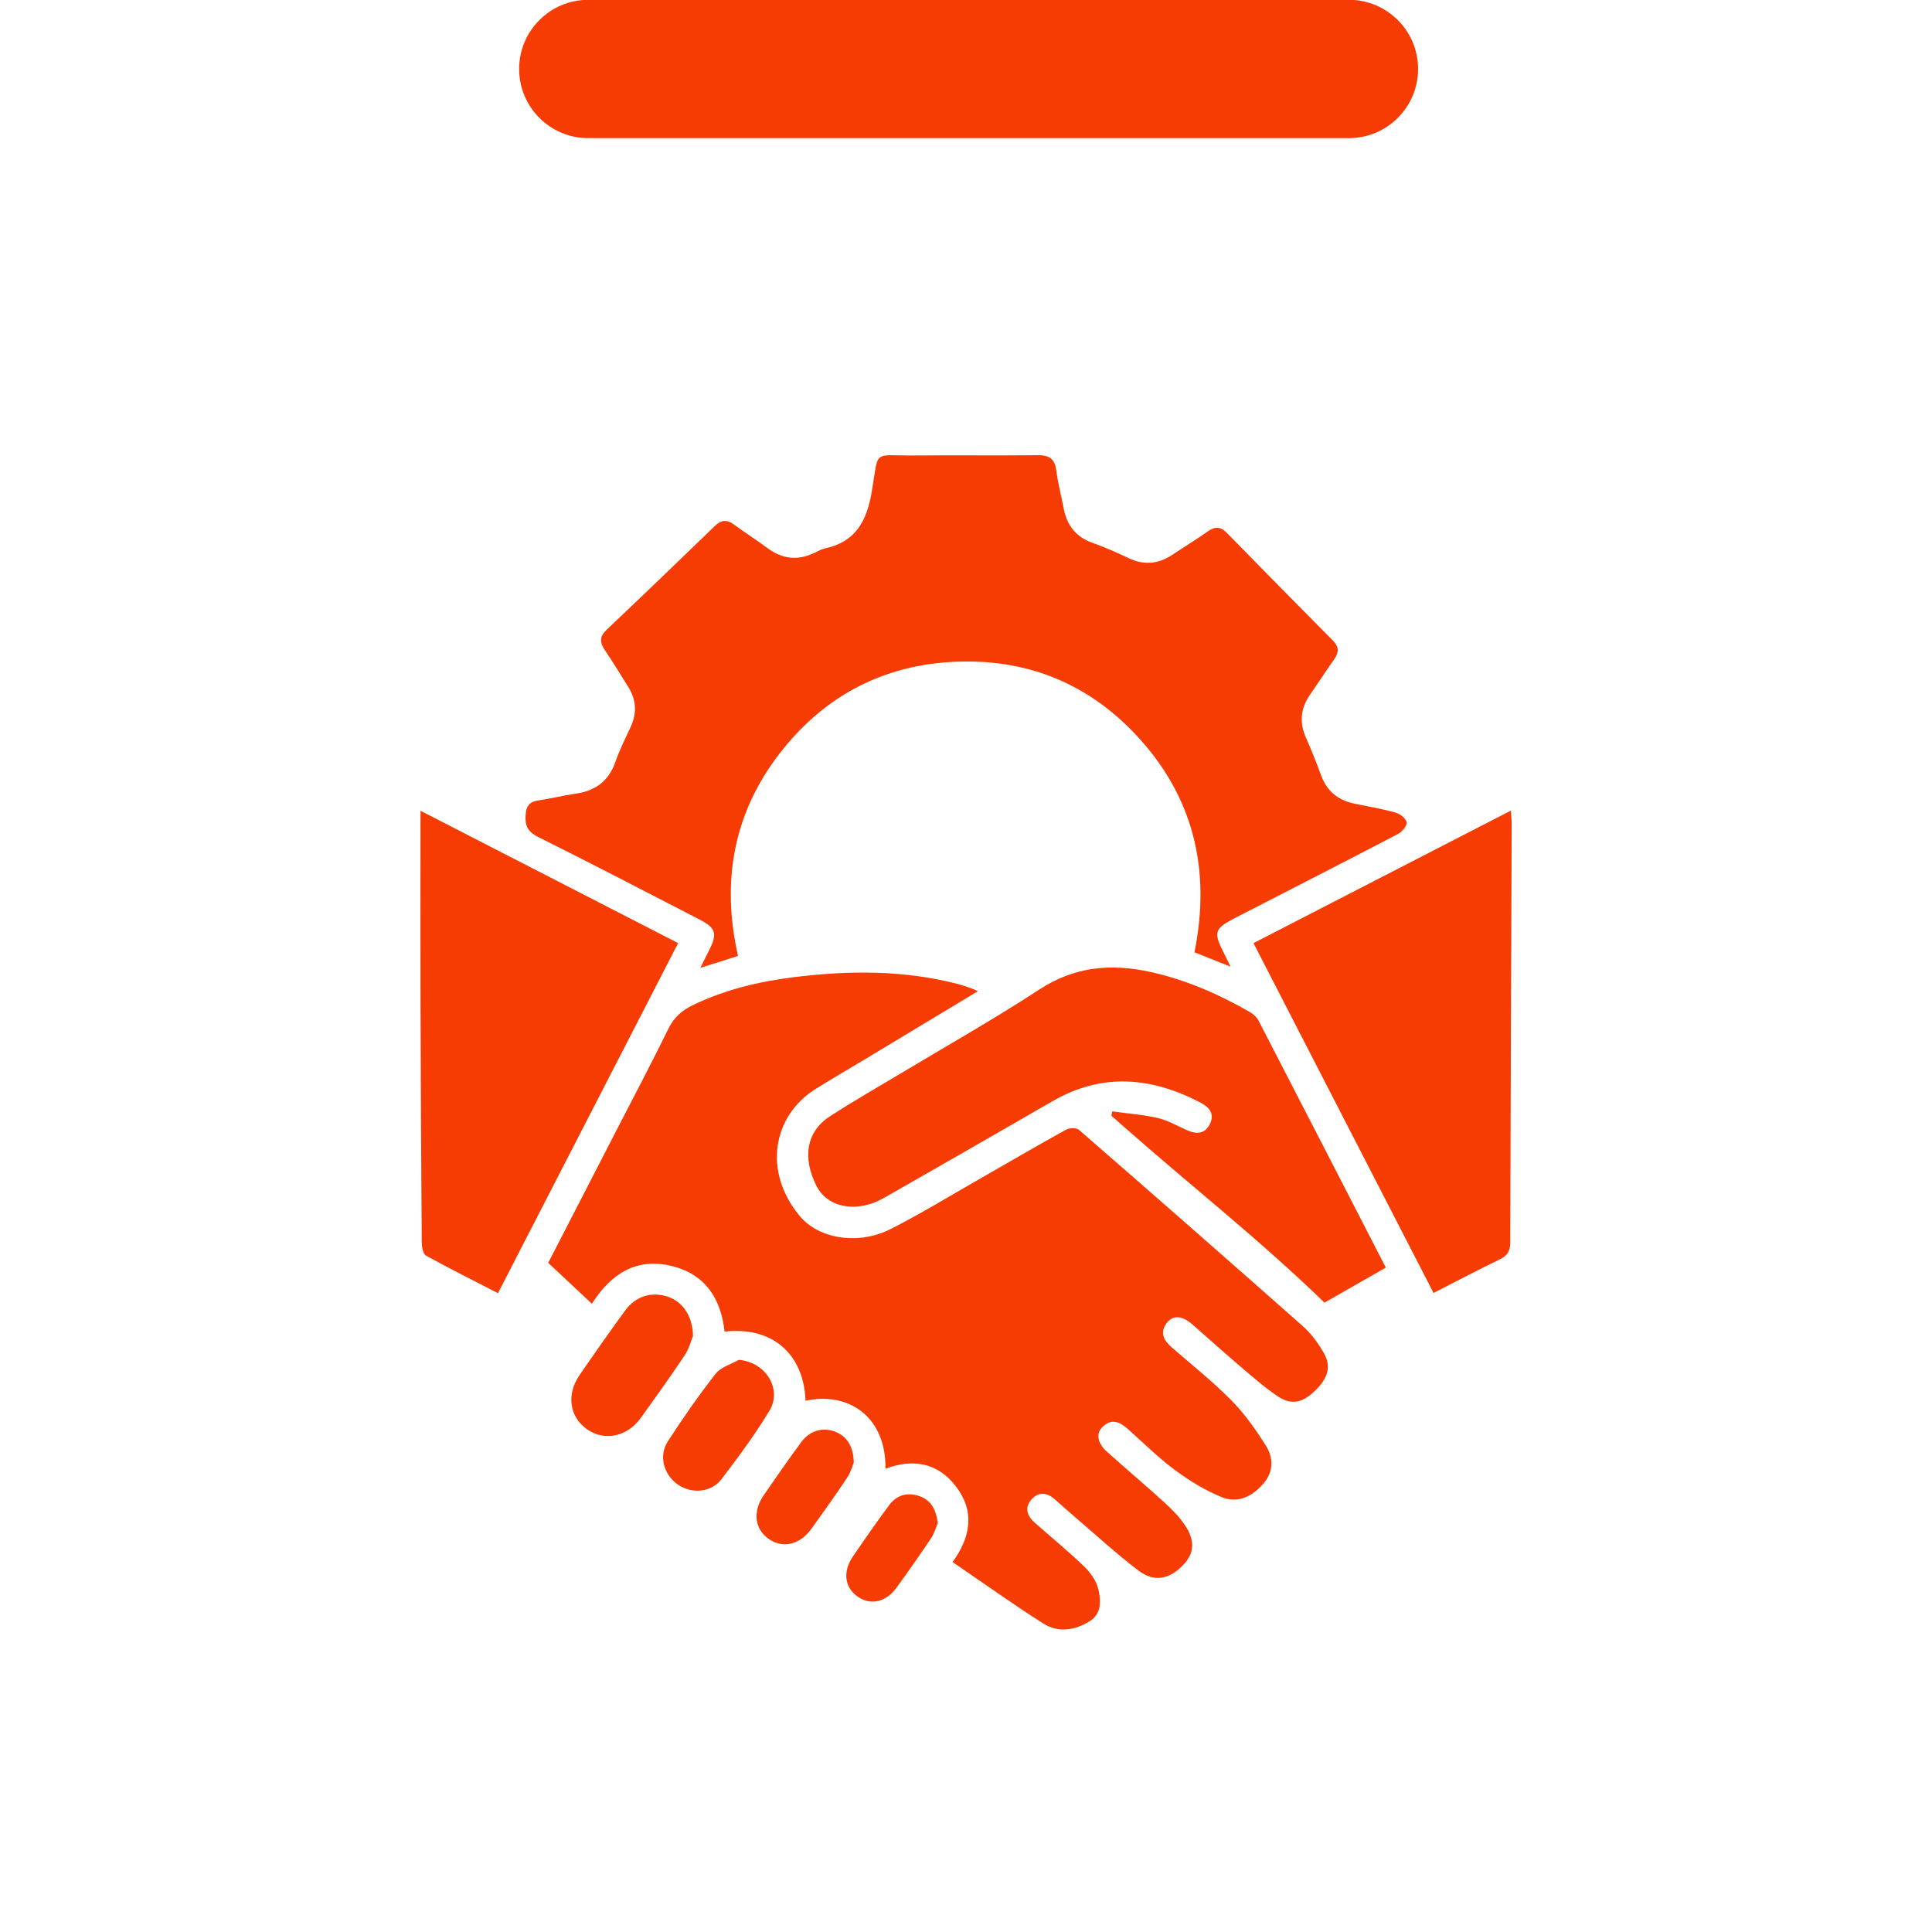
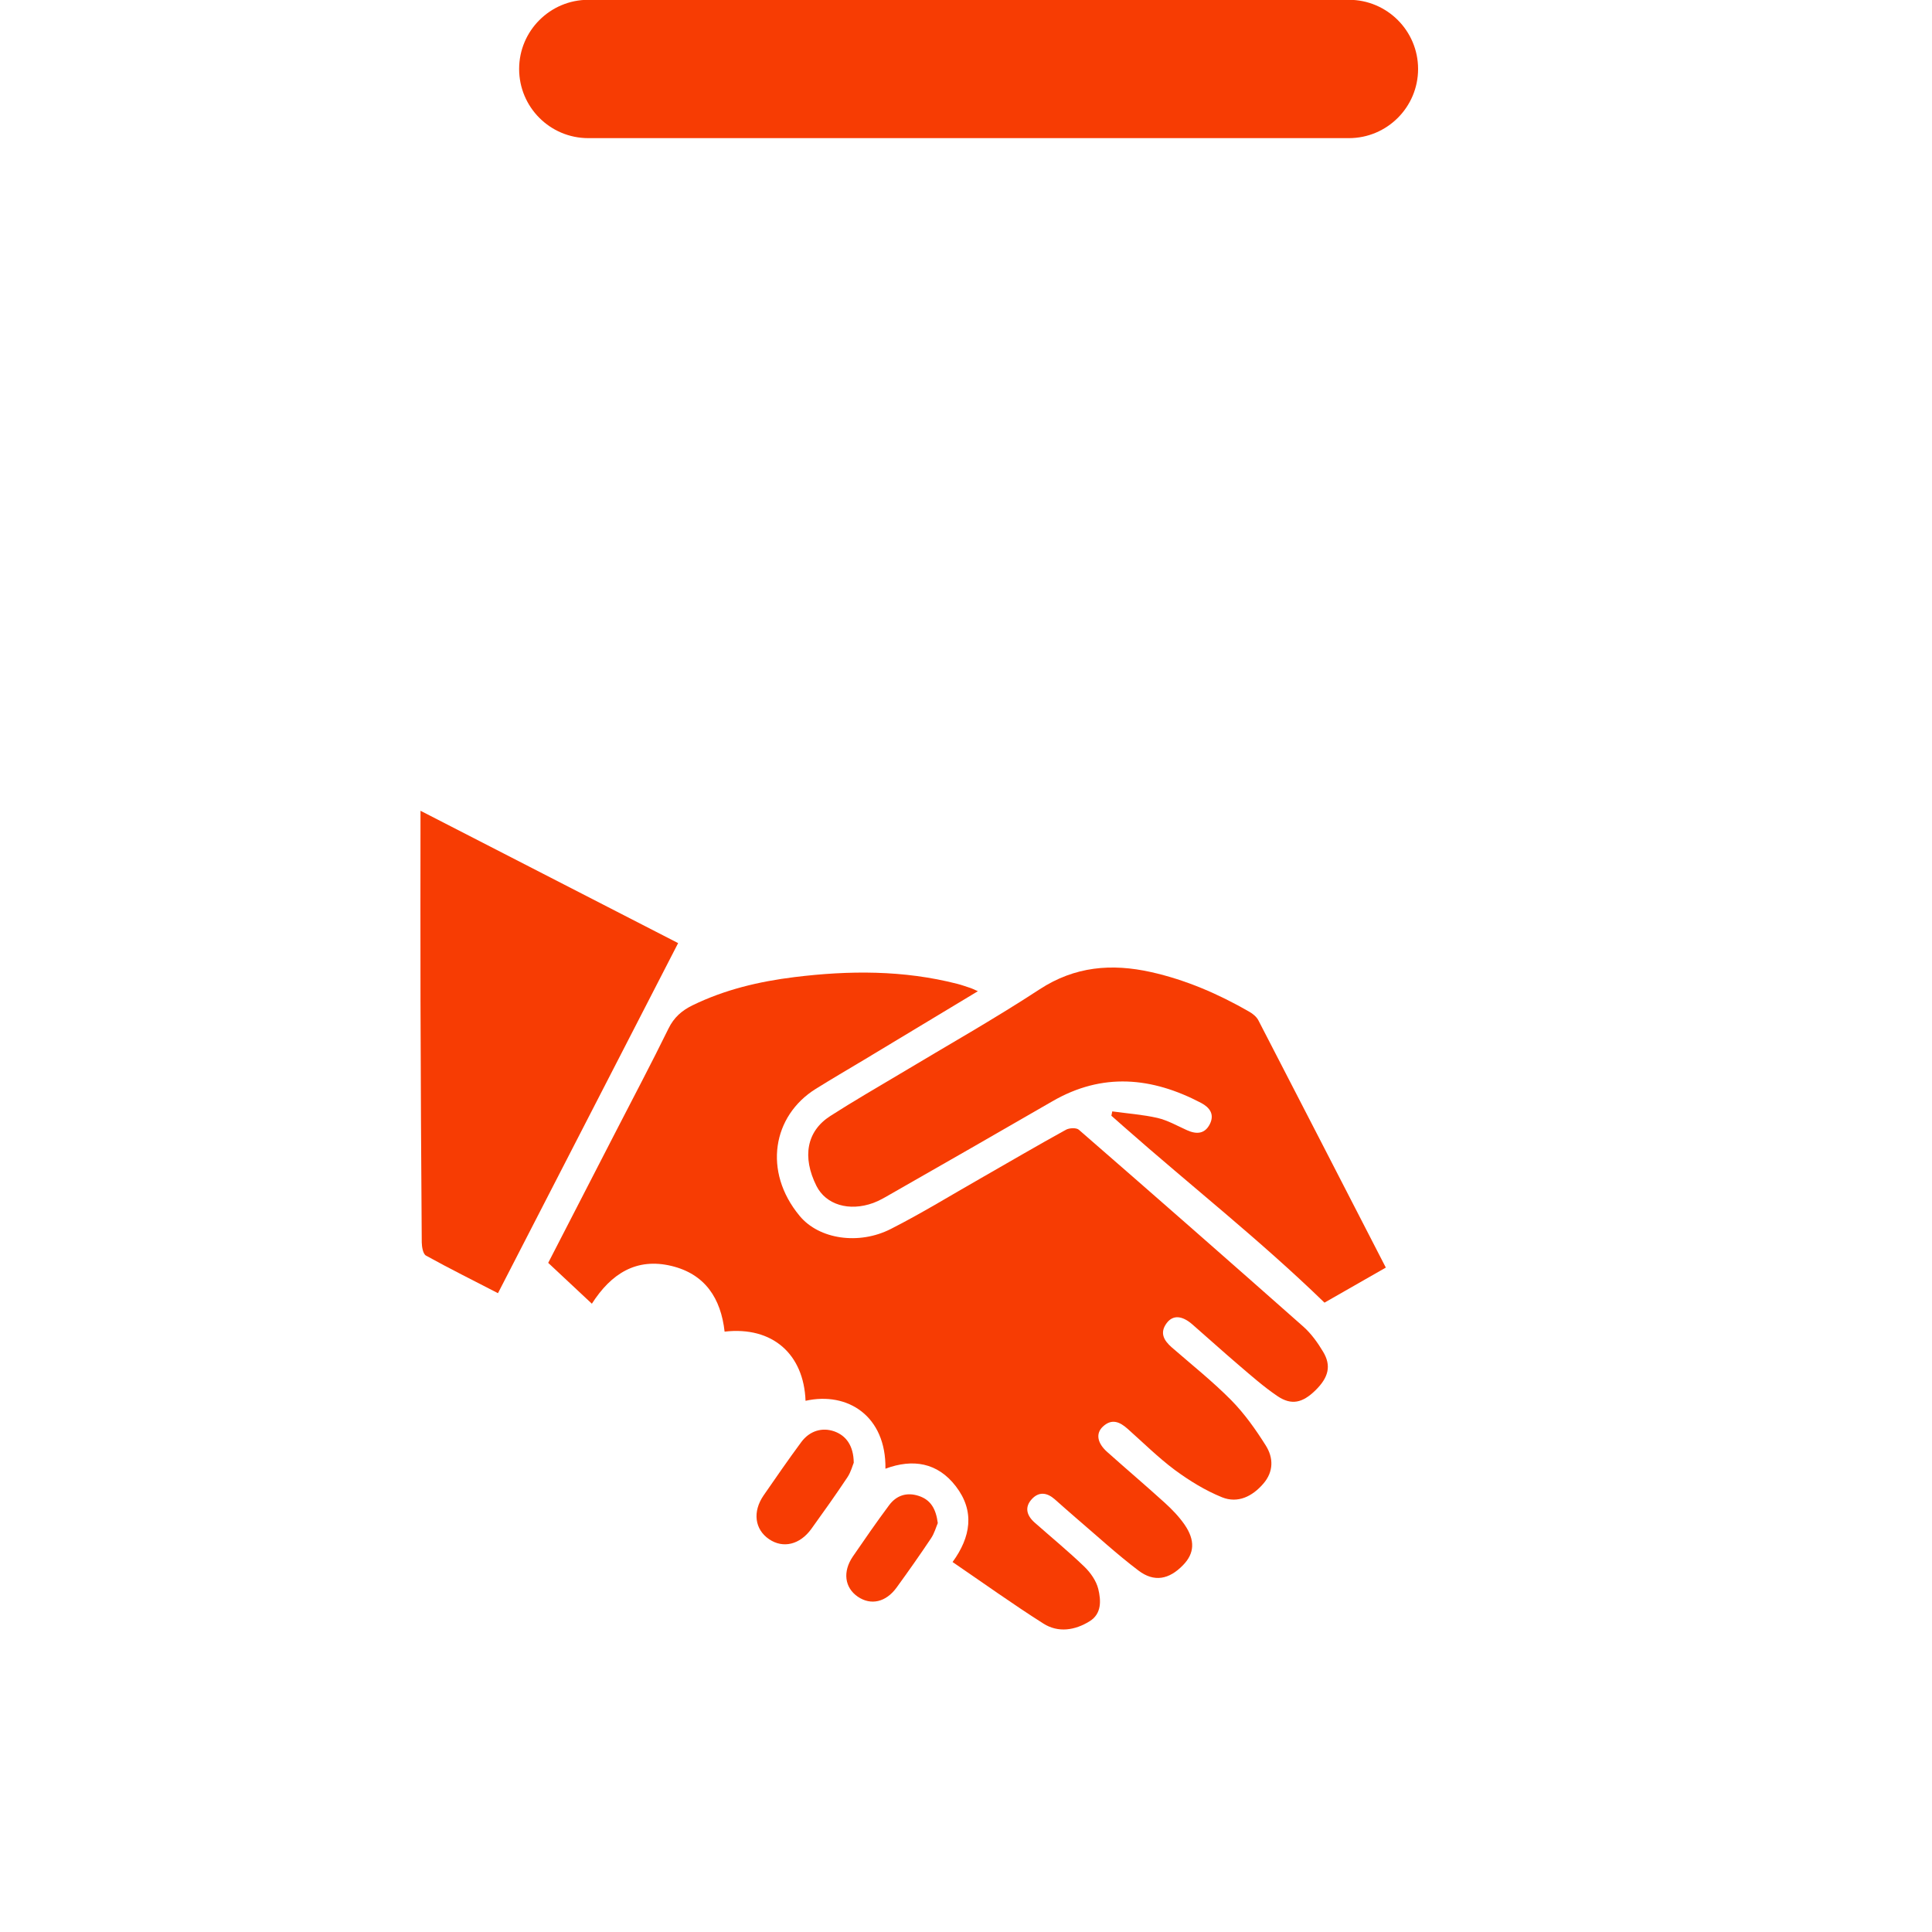
<svg xmlns="http://www.w3.org/2000/svg" id="Layer_1" x="0px" y="0px" viewBox="0 0 200 200" style="enable-background:new 0 0 200 200;" xml:space="preserve">
  <style type="text/css">	.st0{fill:#F73C03;}</style>
  <path class="st0" d="M60.9,14.3h78.74c3.95,0,7.16-3.21,7.16-7.16v0c0-3.95-3.21-7.16-7.16-7.16l-78.74,0 c-3.95,0-7.16,3.21-7.16,7.16v0C53.74,11.09,56.94,14.3,60.9,14.3z" />
  <g>
    <g>
      <path class="st0" d="M136.17,143.93c-1.33,1.3-2.48,1.57-3.92,0.6c-1.42-0.96-2.72-2.11-4.03-3.23c-1.62-1.38-3.19-2.81-4.79-4.2   c-1.07-0.93-2.01-0.99-2.65-0.14c-0.76,1.01-0.3,1.8,0.52,2.52c2.07,1.8,4.23,3.52,6.15,5.46c1.38,1.4,2.54,3.04,3.59,4.71   c0.79,1.26,0.82,2.7-0.27,3.95c-1.14,1.32-2.64,2.05-4.26,1.4c-1.73-0.7-3.37-1.71-4.88-2.82c-1.73-1.29-3.28-2.83-4.9-4.27   c-0.82-0.73-1.65-1.09-2.57-0.22c-0.75,0.71-0.57,1.7,0.45,2.61c1.98,1.77,4.01,3.49,5.97,5.27c0.75,0.68,1.47,1.43,2.04,2.25   c1.13,1.64,1.03,2.99-0.15,4.2c-1.44,1.49-2.99,1.8-4.62,0.56c-2.22-1.68-4.27-3.57-6.39-5.38c-0.77-0.66-1.53-1.34-2.29-2.01   c-0.78-0.68-1.62-0.8-2.35-0.01c-0.79,0.85-0.53,1.71,0.28,2.43c1.72,1.52,3.51,2.99,5.16,4.58c0.63,0.61,1.22,1.45,1.43,2.29   c0.29,1.19,0.37,2.57-0.89,3.35c-1.51,0.94-3.25,1.22-4.79,0.24c-3.17-2.01-6.22-4.2-9.4-6.37c1.88-2.58,2.33-5.26,0.33-7.85   c-1.88-2.44-4.43-2.87-7.28-1.81c0.08-5.43-3.89-8.01-8.27-7.03c-0.18-4.82-3.41-7.73-8.38-7.16c-0.38-3.43-2.01-5.96-5.5-6.8   c-3.62-0.87-6.24,0.78-8.24,3.91c-1.56-1.45-3.02-2.83-4.52-4.23c2.37-4.61,4.7-9.12,7.02-13.63c1.82-3.54,3.68-7.05,5.43-10.62   c0.56-1.15,1.38-1.87,2.49-2.41c3.34-1.63,6.9-2.47,10.55-2.92c5.66-0.7,11.3-0.73,16.87,0.7c0.47,0.12,0.93,0.29,1.39,0.44   c0.16,0.05,0.3,0.13,0.73,0.32c-4.09,2.46-7.95,4.79-11.8,7.11c-1.67,1-3.35,1.98-5,3.01c-4.44,2.78-5.47,8.53-1.66,13.13   c2.02,2.45,6.16,3.04,9.45,1.36c3.19-1.62,6.24-3.5,9.35-5.27c2.92-1.67,5.82-3.37,8.76-4.99c0.35-0.2,1.09-0.24,1.35-0.01   c7.78,6.76,15.52,13.55,23.24,20.38c0.81,0.72,1.48,1.65,2.04,2.59C137.84,141.37,137.54,142.59,136.17,143.93z" />
-       <path class="st0" d="M145.61,85.12c0.06,0.35-0.45,0.98-0.87,1.2c-5.6,2.93-11.23,5.8-16.85,8.69c-2.2,1.13-2.3,1.49-1.18,3.68   c0.18,0.35,0.35,0.71,0.68,1.38c-1.4-0.56-2.53-1.01-3.74-1.49c1.74-8.6-0.11-16.27-6.21-22.67c-4.75-4.99-10.69-7.5-17.57-7.43   c-7.86,0.07-14.33,3.27-19.15,9.5c-4.82,6.23-6.06,13.3-4.32,20.98c-1.25,0.4-2.42,0.76-3.9,1.23c0.39-0.79,0.67-1.35,0.95-1.91   c0.82-1.64,0.63-2.23-0.99-3.07c-5.58-2.87-11.14-5.78-16.76-8.57c-1.15-0.57-1.38-1.27-1.28-2.38c0.08-0.85,0.42-1.27,1.27-1.39   c1.31-0.2,2.6-0.52,3.91-0.71c2.02-0.29,3.4-1.29,4.1-3.27c0.43-1.25,1.03-2.44,1.59-3.65c0.67-1.45,0.57-2.83-0.27-4.16   c-0.8-1.27-1.58-2.56-2.42-3.8c-0.52-0.78-0.55-1.38,0.19-2.08c3.76-3.56,7.49-7.15,11.21-10.75c0.66-0.64,1.24-0.69,1.98-0.15   c1.14,0.84,2.34,1.6,3.47,2.44c1.54,1.14,3.13,1.32,4.86,0.49c0.36-0.17,0.71-0.38,1.1-0.46c3.16-0.68,4.31-2.82,4.83-5.84   c0.77-4.5-0.01-3.74,4.44-3.78c4.25-0.04,8.5,0.02,12.74-0.03c1.21-0.01,1.78,0.38,1.93,1.6c0.16,1.31,0.52,2.6,0.76,3.9   c0.33,1.74,1.25,2.96,2.97,3.57c1.29,0.46,2.55,1.01,3.78,1.6c1.6,0.75,3.08,0.59,4.52-0.37c1.21-0.81,2.46-1.57,3.65-2.41   c0.74-0.52,1.31-0.52,1.97,0.15c3.65,3.74,7.31,7.45,10.99,11.16c0.61,0.62,0.64,1.18,0.16,1.87c-0.86,1.23-1.68,2.49-2.54,3.73   c-0.96,1.39-1.12,2.83-0.44,4.39c0.56,1.29,1.1,2.6,1.58,3.93c0.6,1.65,1.75,2.6,3.45,2.95c1.43,0.29,2.87,0.54,4.27,0.93   C144.93,84.25,145.55,84.72,145.61,85.12z" />
      <path class="st0" d="M143.46,131.22c-2.24,1.28-4.38,2.51-6.35,3.63c-6.67-6.48-13.9-12.15-20.78-18.22   c-0.43-0.38-0.85-0.76-1.28-1.13c0.03-0.15,0.06-0.3,0.09-0.45c1.57,0.22,3.16,0.33,4.69,0.68c1.06,0.25,2.05,0.82,3.05,1.27   c0.98,0.44,1.85,0.4,2.37-0.65c0.49-1-0.02-1.7-0.9-2.17c-5.1-2.68-10.22-3.18-15.4-0.18c-5.58,3.23-11.18,6.43-16.78,9.63   c-0.57,0.33-1.15,0.67-1.77,0.9c-2.51,0.91-4.9,0.18-5.88-1.76c-1.5-3-1.02-5.67,1.43-7.24c2.38-1.53,4.83-2.94,7.26-4.39   c4.81-2.89,9.71-5.65,14.4-8.72c3.66-2.39,7.46-2.7,11.55-1.79c3.61,0.81,6.96,2.26,10.16,4.1c0.37,0.21,0.75,0.52,0.94,0.88   C134.64,114.08,139,122.56,143.46,131.22z" />
      <path class="st0" d="M70.2,97.63c-6.24,12.12-12.41,24.12-18.65,36.24c-2.55-1.32-5.03-2.55-7.45-3.89   c-0.31-0.17-0.43-0.89-0.44-1.36c-0.06-8.35-0.11-16.71-0.13-25.06c-0.02-6.45,0-12.9,0-19.63C52.45,88.51,61.28,93.05,70.2,97.63   z" />
-       <path class="st0" d="M156.49,85.35c-0.05,14.41-0.12,28.83-0.15,43.24c0,0.94-0.3,1.41-1.13,1.8c-2.26,1.09-4.48,2.27-6.81,3.46   c-6.23-12.1-12.4-24.1-18.64-36.22c8.86-4.56,17.67-9.1,26.65-13.72C156.44,84.52,156.49,84.94,156.49,85.35z" />
-       <path class="st0" d="M71.74,138.28c-0.17,0.41-0.38,1.29-0.85,2c-1.47,2.21-3.02,4.36-4.56,6.51c-1.4,1.95-3.78,2.43-5.56,1.17   c-1.83-1.3-2.16-3.61-0.77-5.62c1.55-2.25,3.12-4.5,4.74-6.71c1.08-1.46,2.72-1.94,4.35-1.41   C70.62,134.71,71.7,136.19,71.74,138.28z" />
-       <path class="st0" d="M79.64,146.06c-1.49,2.45-3.2,4.77-4.94,7.05c-1.09,1.42-3.11,1.56-4.54,0.56c-1.45-1.02-2-2.94-1.03-4.45   c1.55-2.41,3.2-4.77,4.96-7.02c0.53-0.68,1.58-0.96,2.39-1.43C79.26,140.99,81.02,143.8,79.64,146.06z" />
      <path class="st0" d="M88.38,151.42c-0.12,0.27-0.29,0.97-0.67,1.53c-1.2,1.8-2.46,3.57-3.72,5.32c-1.19,1.64-2.92,2.05-4.37,1.07   c-1.49-1.01-1.74-2.84-0.57-4.54c1.28-1.85,2.56-3.71,3.9-5.52c0.87-1.17,2.16-1.54,3.4-1.11   C87.6,148.61,88.36,149.67,88.38,151.42z" />
      <path class="st0" d="M97.08,157.67c-0.18,0.41-0.35,1.06-0.71,1.59c-1.15,1.72-2.34,3.41-3.56,5.09   c-1.11,1.52-2.66,1.86-4.01,0.94c-1.37-0.94-1.59-2.6-0.5-4.18c1.22-1.78,2.45-3.56,3.74-5.29c0.75-1.01,1.81-1.37,3.05-0.97   C96.34,155.25,96.89,156.19,97.08,157.67z" />
    </g>
  </g>
</svg>